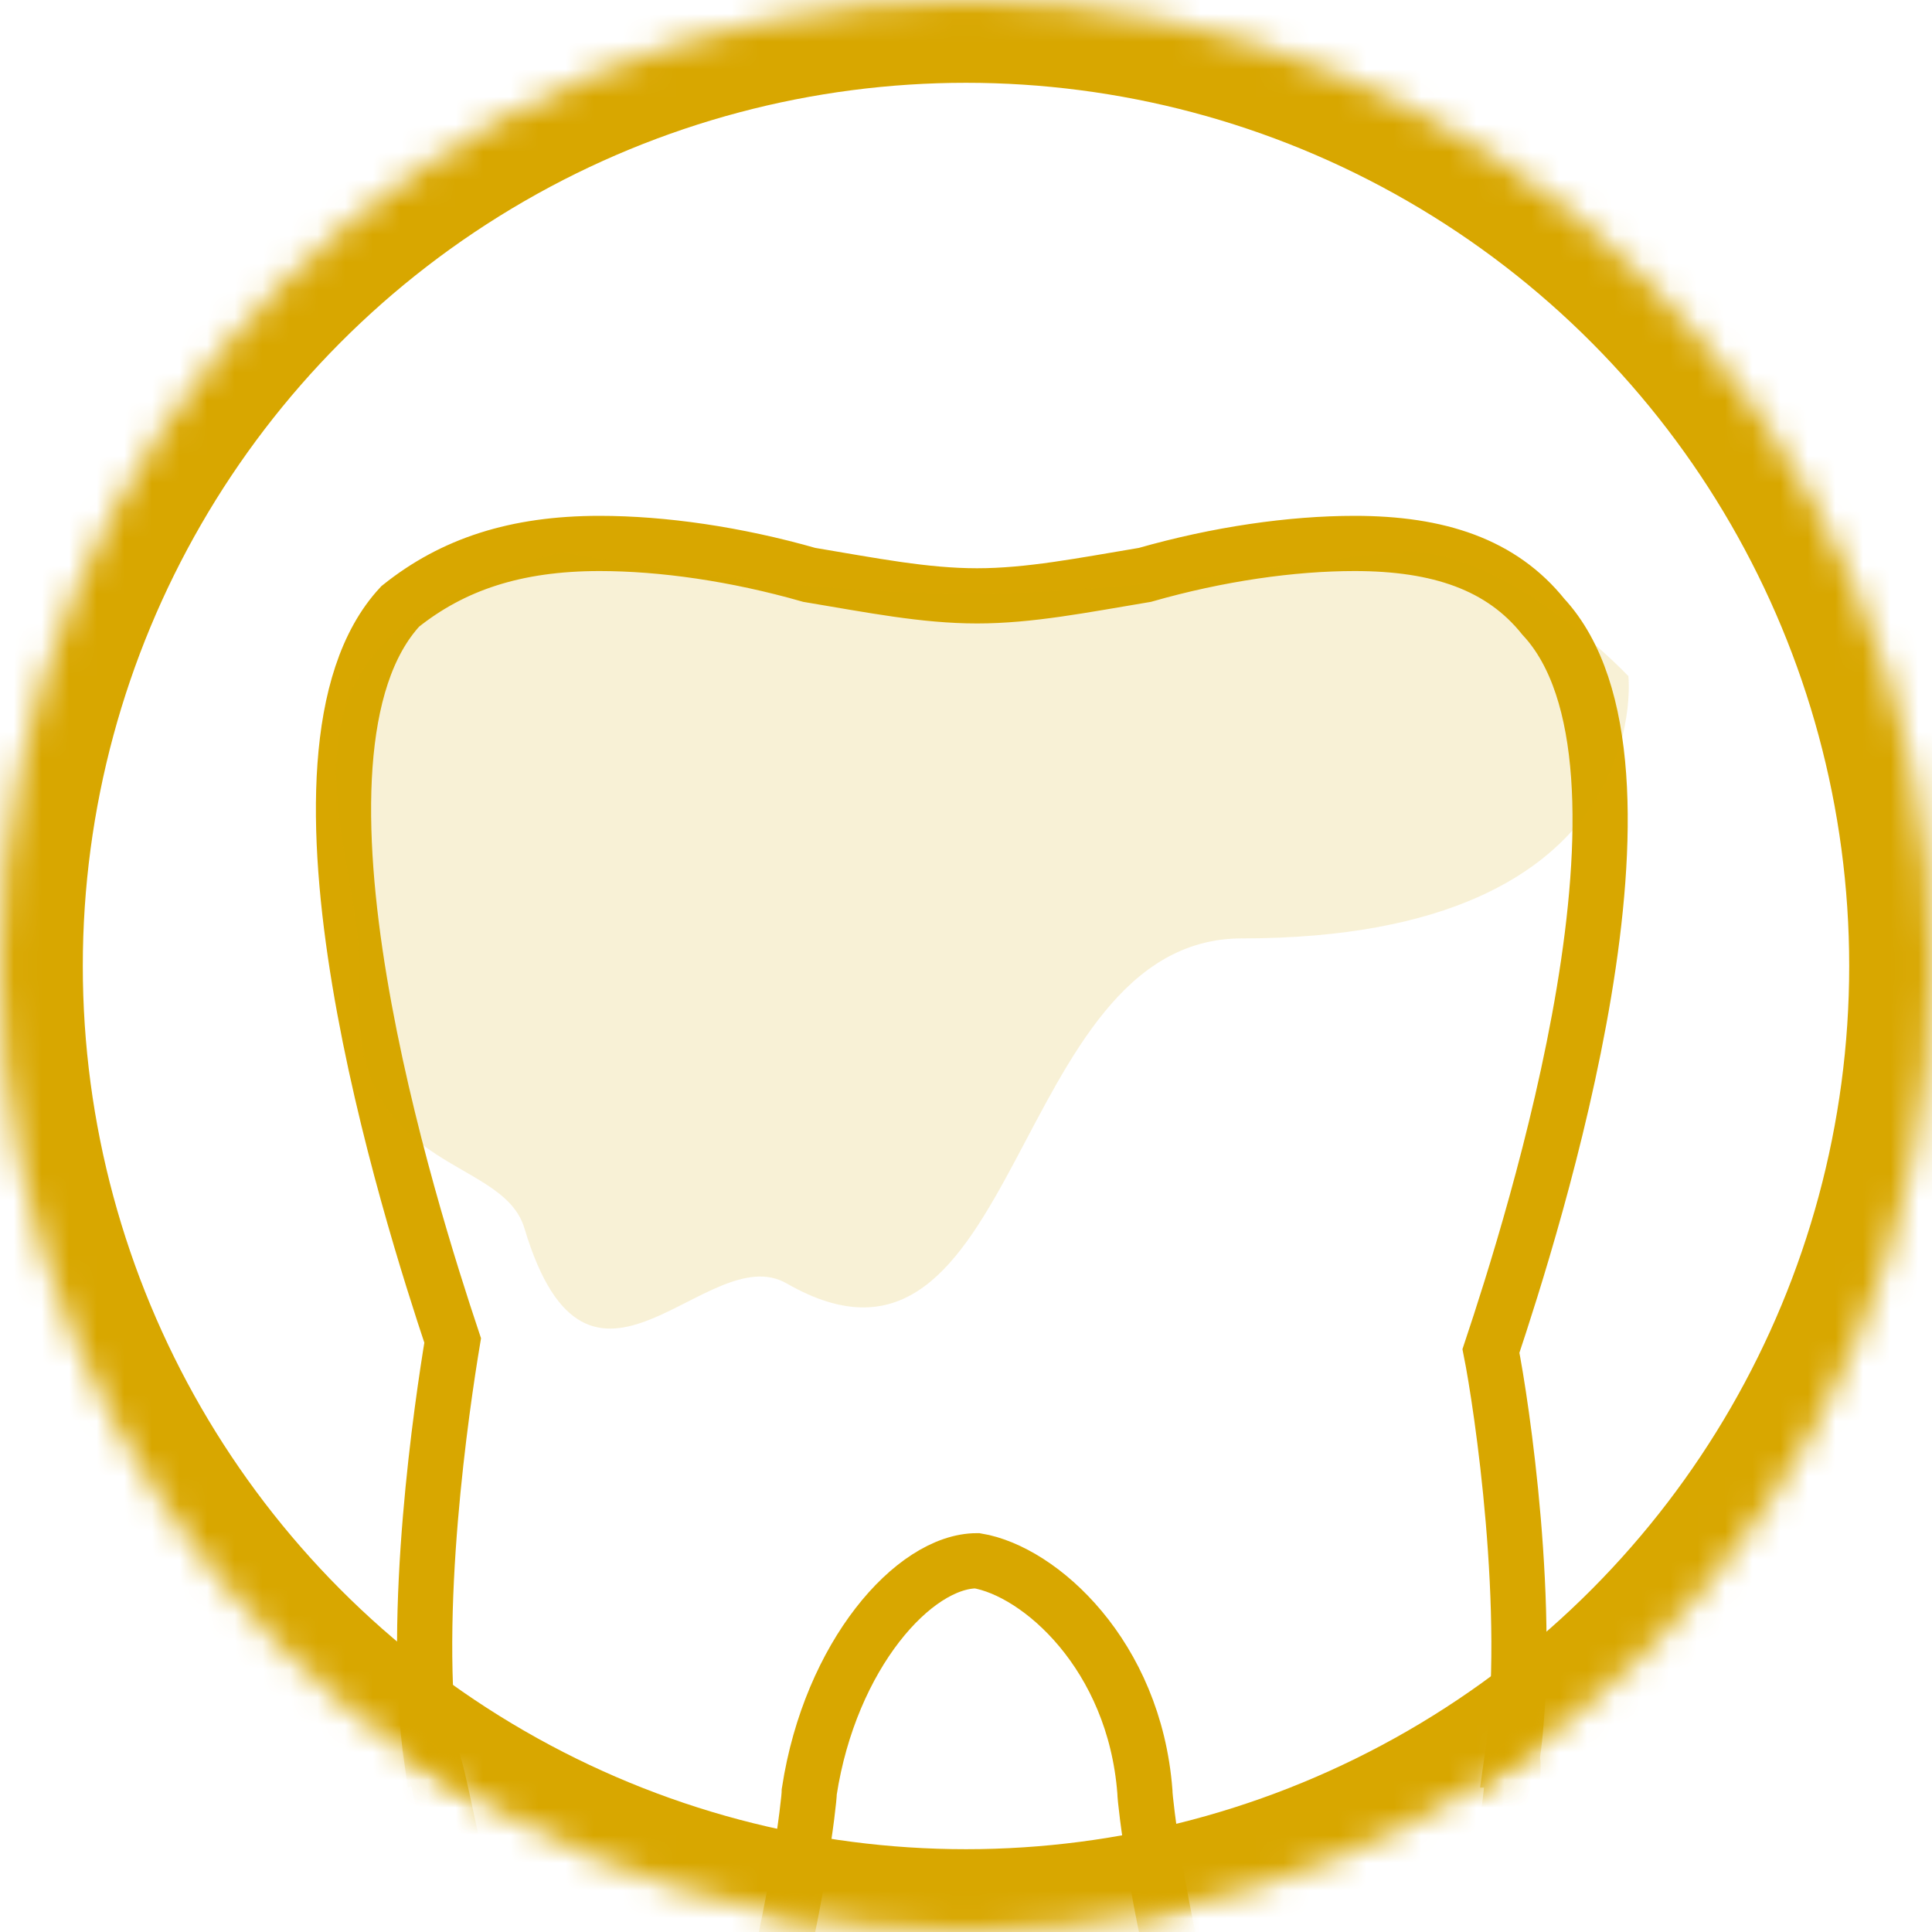
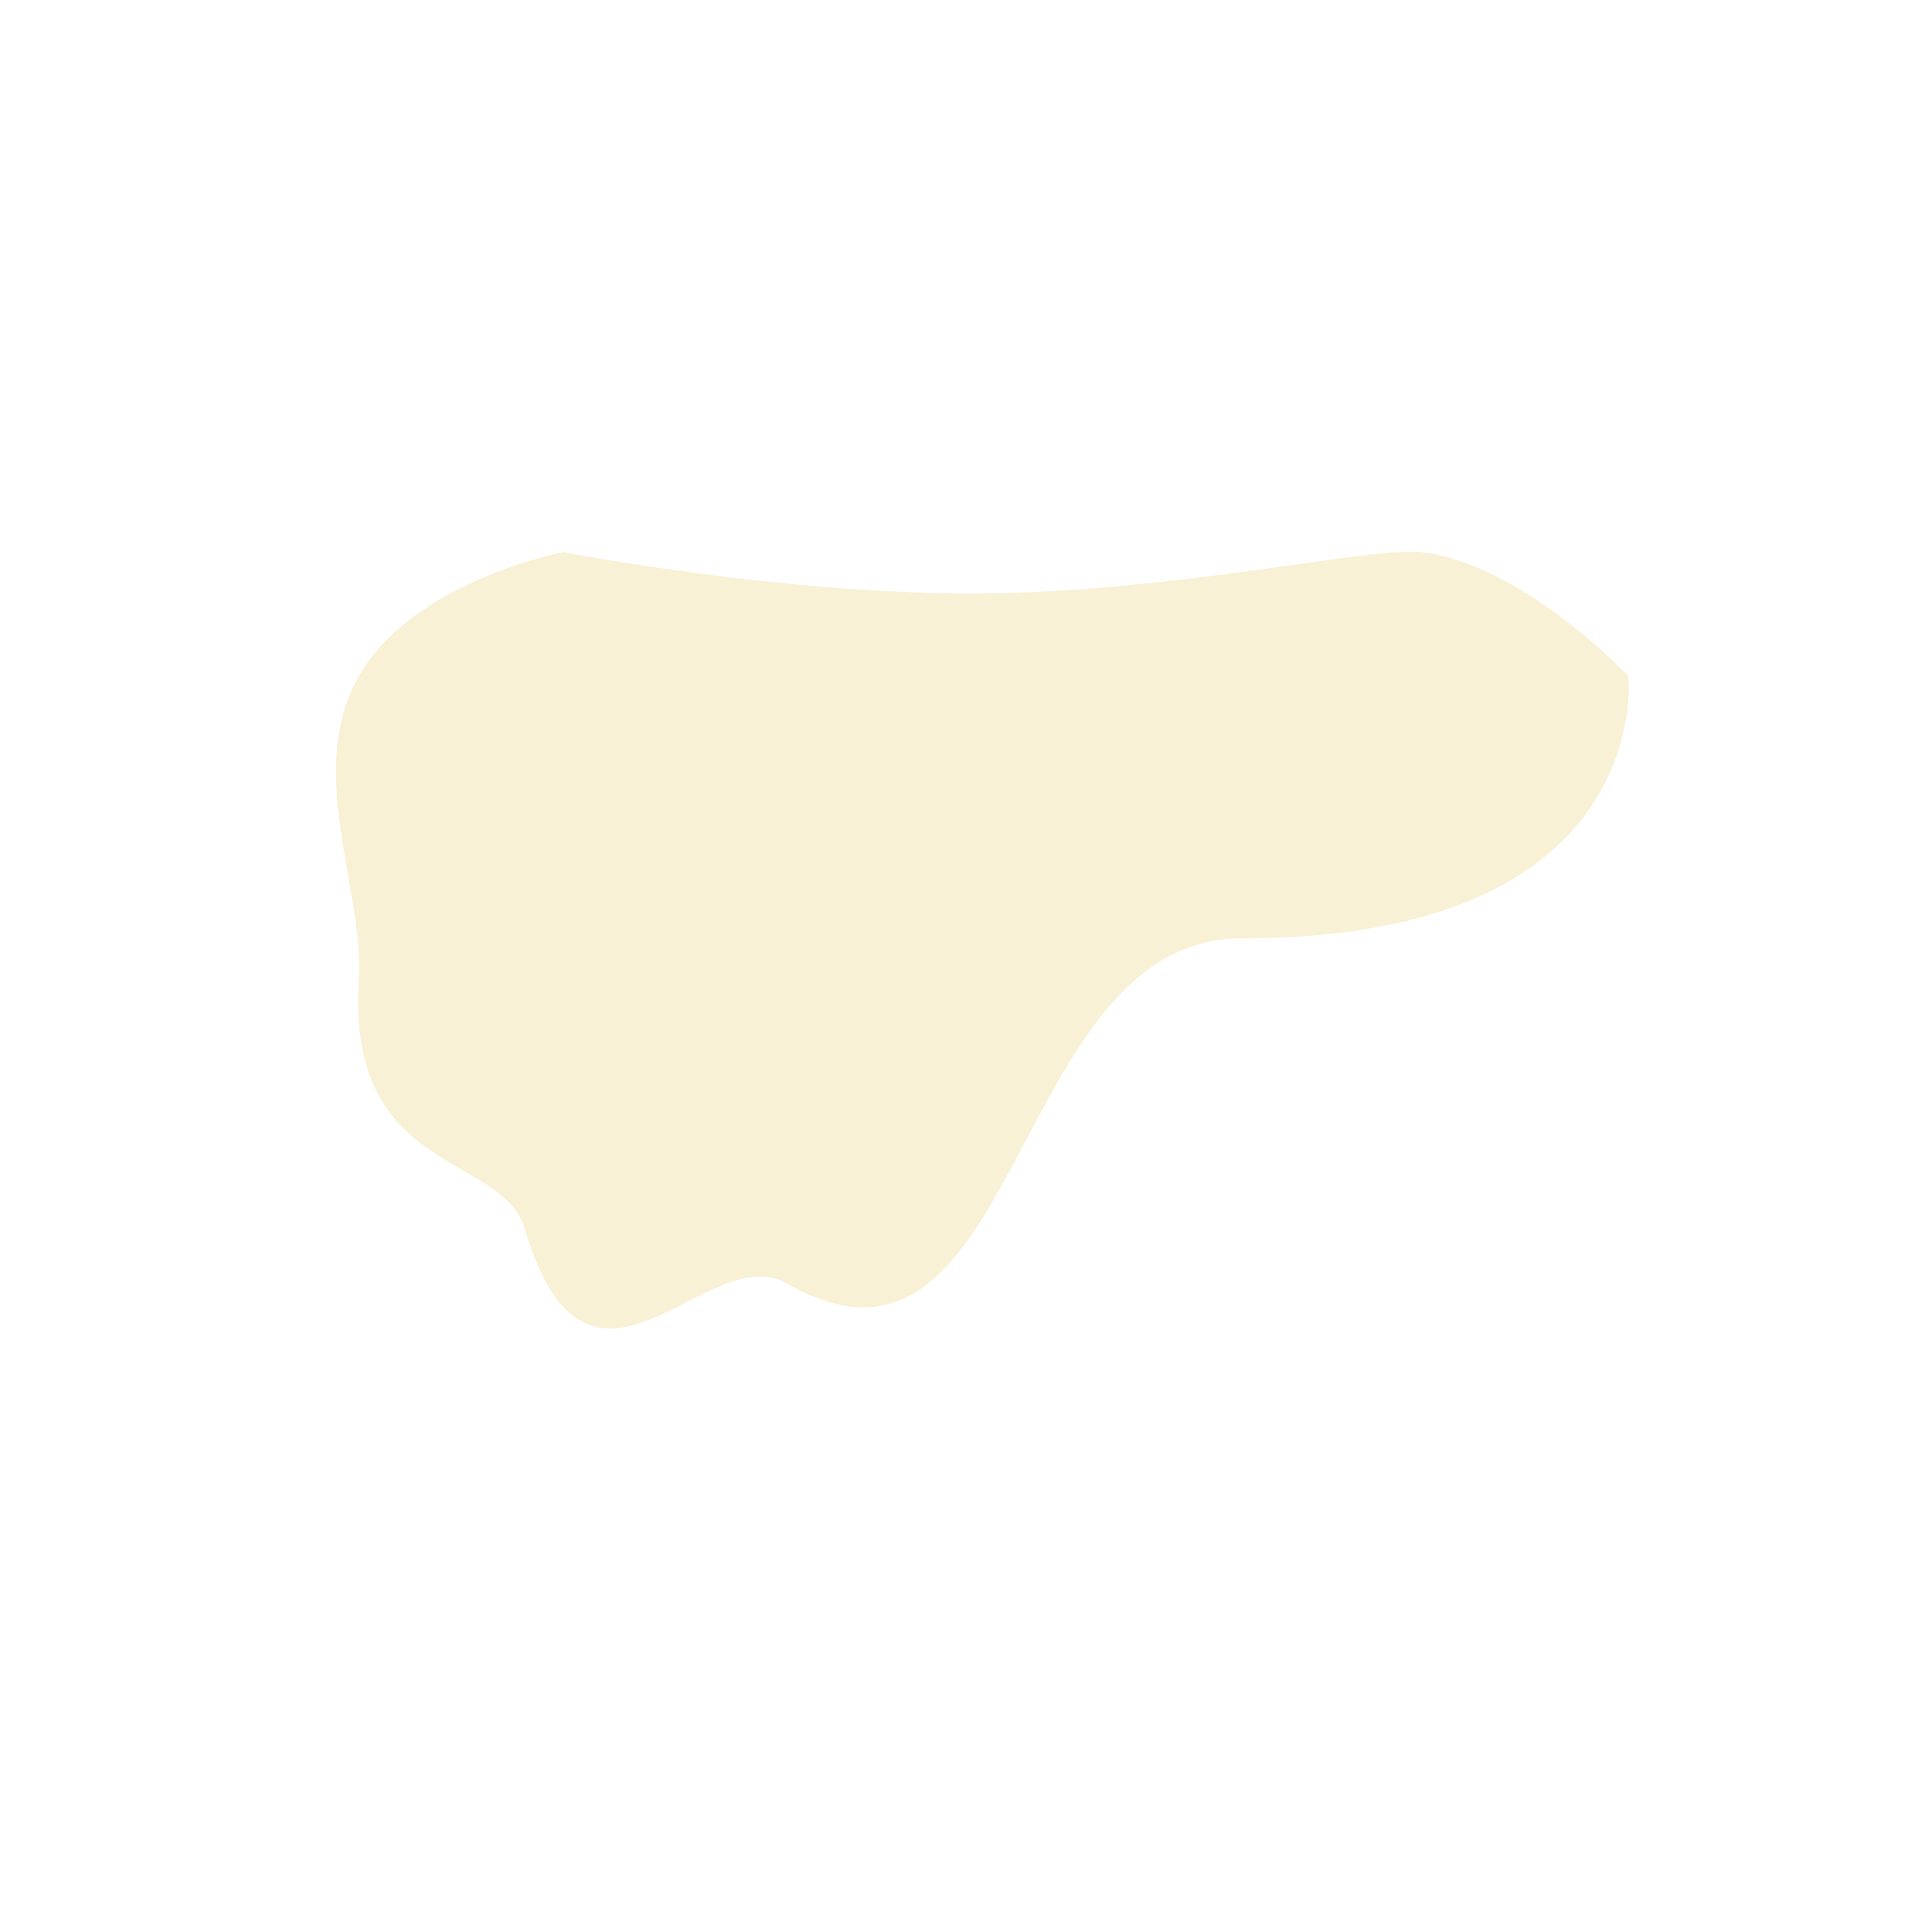
<svg xmlns="http://www.w3.org/2000/svg" xmlns:xlink="http://www.w3.org/1999/xlink" width="70px" height="70px" viewBox="0 0 70 70" version="1.1">
  <title>Ceramic_inf_3_4</title>
  <desc>Created with Sketch.</desc>
  <defs>
-     <circle id="path-1" cx="35" cy="35" r="35" />
    <mask id="mask-2" maskContentUnits="userSpaceOnUse" maskUnits="objectBoundingBox" x="0" y="0" width="70" height="70" fill="white">
      <use xlink:href="#path-1" />
    </mask>
    <circle id="path-3" cx="35" cy="35" r="35" />
  </defs>
  <g id="Page-1" stroke="none" stroke-width="1" fill="none" fill-rule="evenodd">
    <g id="Ceramic&amp;dioxid" transform="translate(-1076, -3597)">
      <g id="Block-5" transform="translate(85, 3225)">
        <g id="4" transform="translate(990, 372)">
          <g id="Ceramic_inf_3_4" transform="translate(1, 0)">
            <use id="Oval-10" stroke="#D8A700" mask="url(#mask-2)" stroke-width="6" xlink:href="#path-1" />
            <g id="Fill-4">
              <g id="Mask-+-Fill-4-+-Rectangle-2-+-Rectangle-2-Mask">
                <mask id="mask-4" fill="white">
                  <use xlink:href="#path-3" />
                </mask>
                <g id="Mask" />
-                 <path d="M47.94,80.488 C43.381,80.488 41.481,65.668 41.481,64.909 C41.101,59.968 37.68,56.928 35.4,56.549 C33.121,56.549 30.082,59.968 29.322,64.909 C29.322,65.668 27.421,80.488 22.861,80.488 C18.302,80.488 16.022,63.768 15.641,63.768 C14.881,58.448 16.022,50.849 16.401,48.569 C14.881,44.009 9.561,27.289 14.502,21.97 C16.401,20.45 18.681,19.69 21.722,19.69 C24.002,19.69 26.661,20.069 29.322,20.829 C31.601,21.21 33.501,21.589 35.4,21.589 C37.301,21.589 39.2,21.21 41.481,20.829 C44.141,20.069 46.801,19.69 49.08,19.69 C52.12,19.69 54.4,20.45 55.921,22.349 C60.86,27.669 55.54,44.388 54.02,48.948 C54.4,50.849 55.54,58.448 54.78,63.768 C55.161,63.768 52.88,80.488 47.94,80.488" id="Mask" stroke="#D8A700" stroke-width="2" mask="url(#mask-4)" />
                <path d="M45,34 C60.016,34 59,24.5 59,24.5 C59,24.5 55.184,20.432 51.5,20.003 C49.711,19.794 42.621,21.451 35.5,21.5 C28.379,21.549 20.407,20.003 20.407,20.003 C20.407,20.003 14.961,21.051 13,24.5 C11.039,27.949 13.21,32.298 13,35.5 C12.535,42.582 18.18,41.765 19,44.5 C21.344,52.319 25.614,44.843 28.5,46.5 C37.034,51.401 36.5,34 45,34 Z" id="Fill-4" fill="#D8A700" opacity="0.4" mask="url(#mask-4)" />
              </g>
            </g>
          </g>
        </g>
      </g>
    </g>
  </g>
</svg>